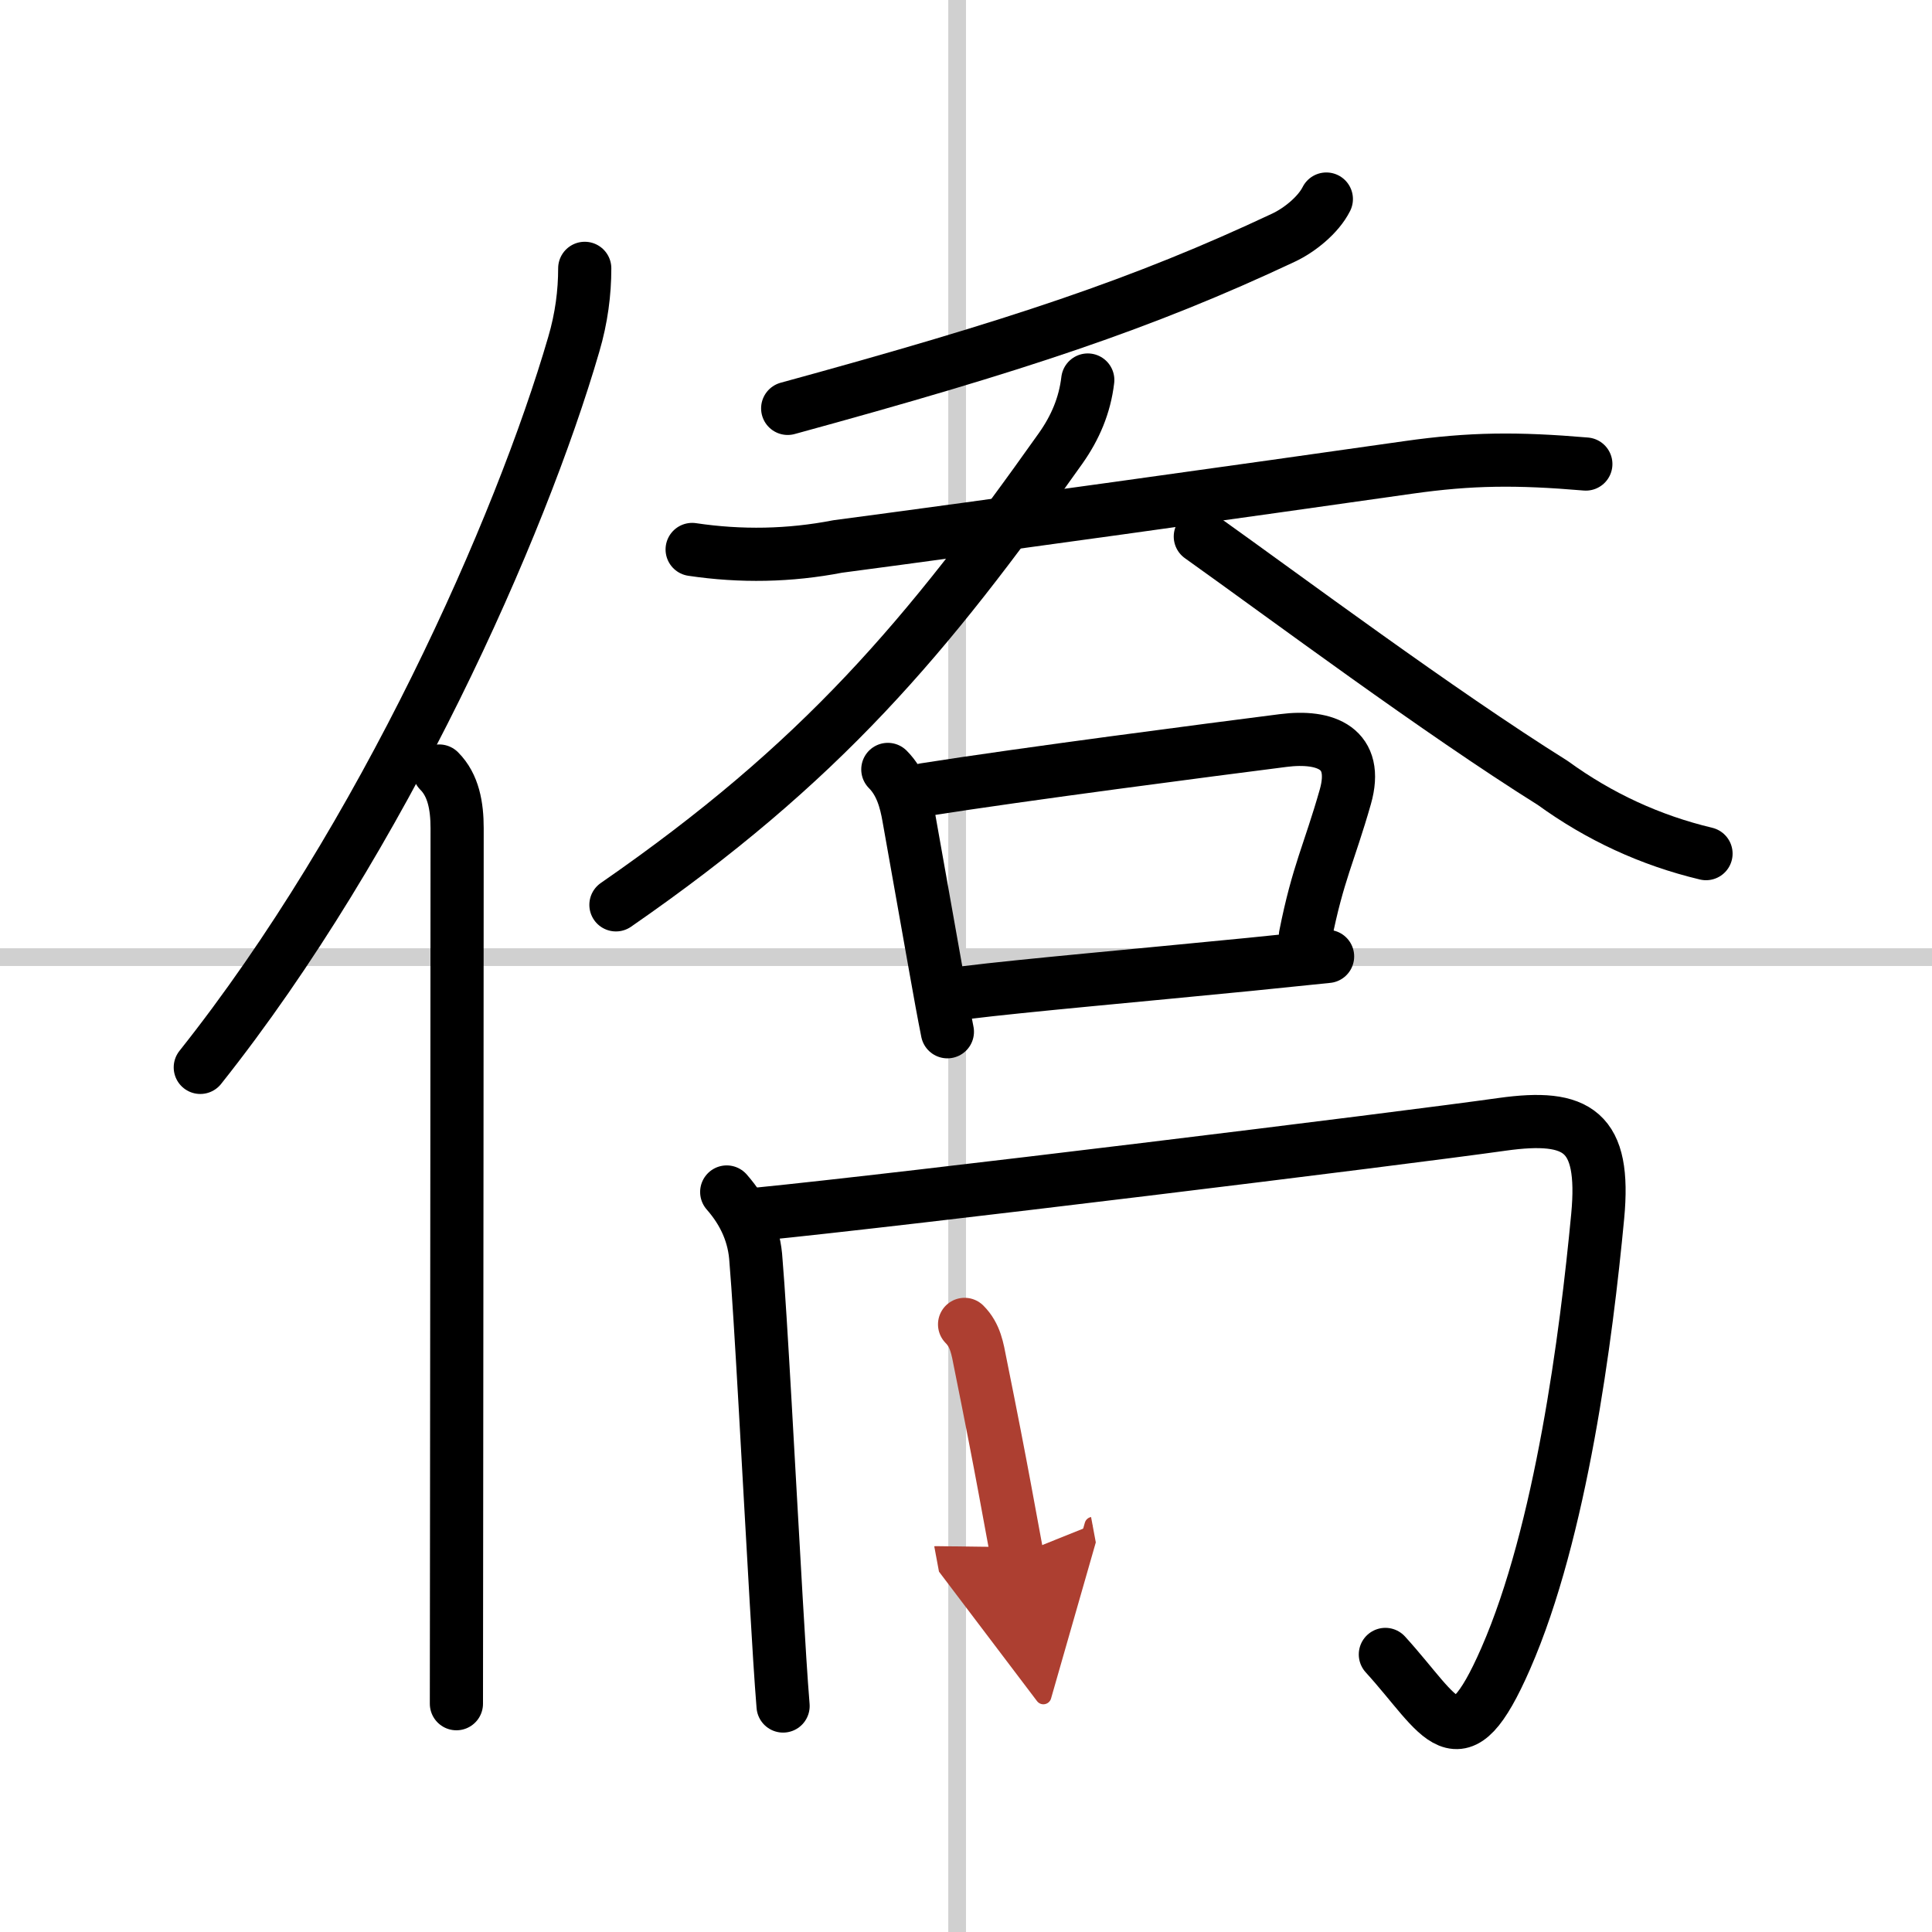
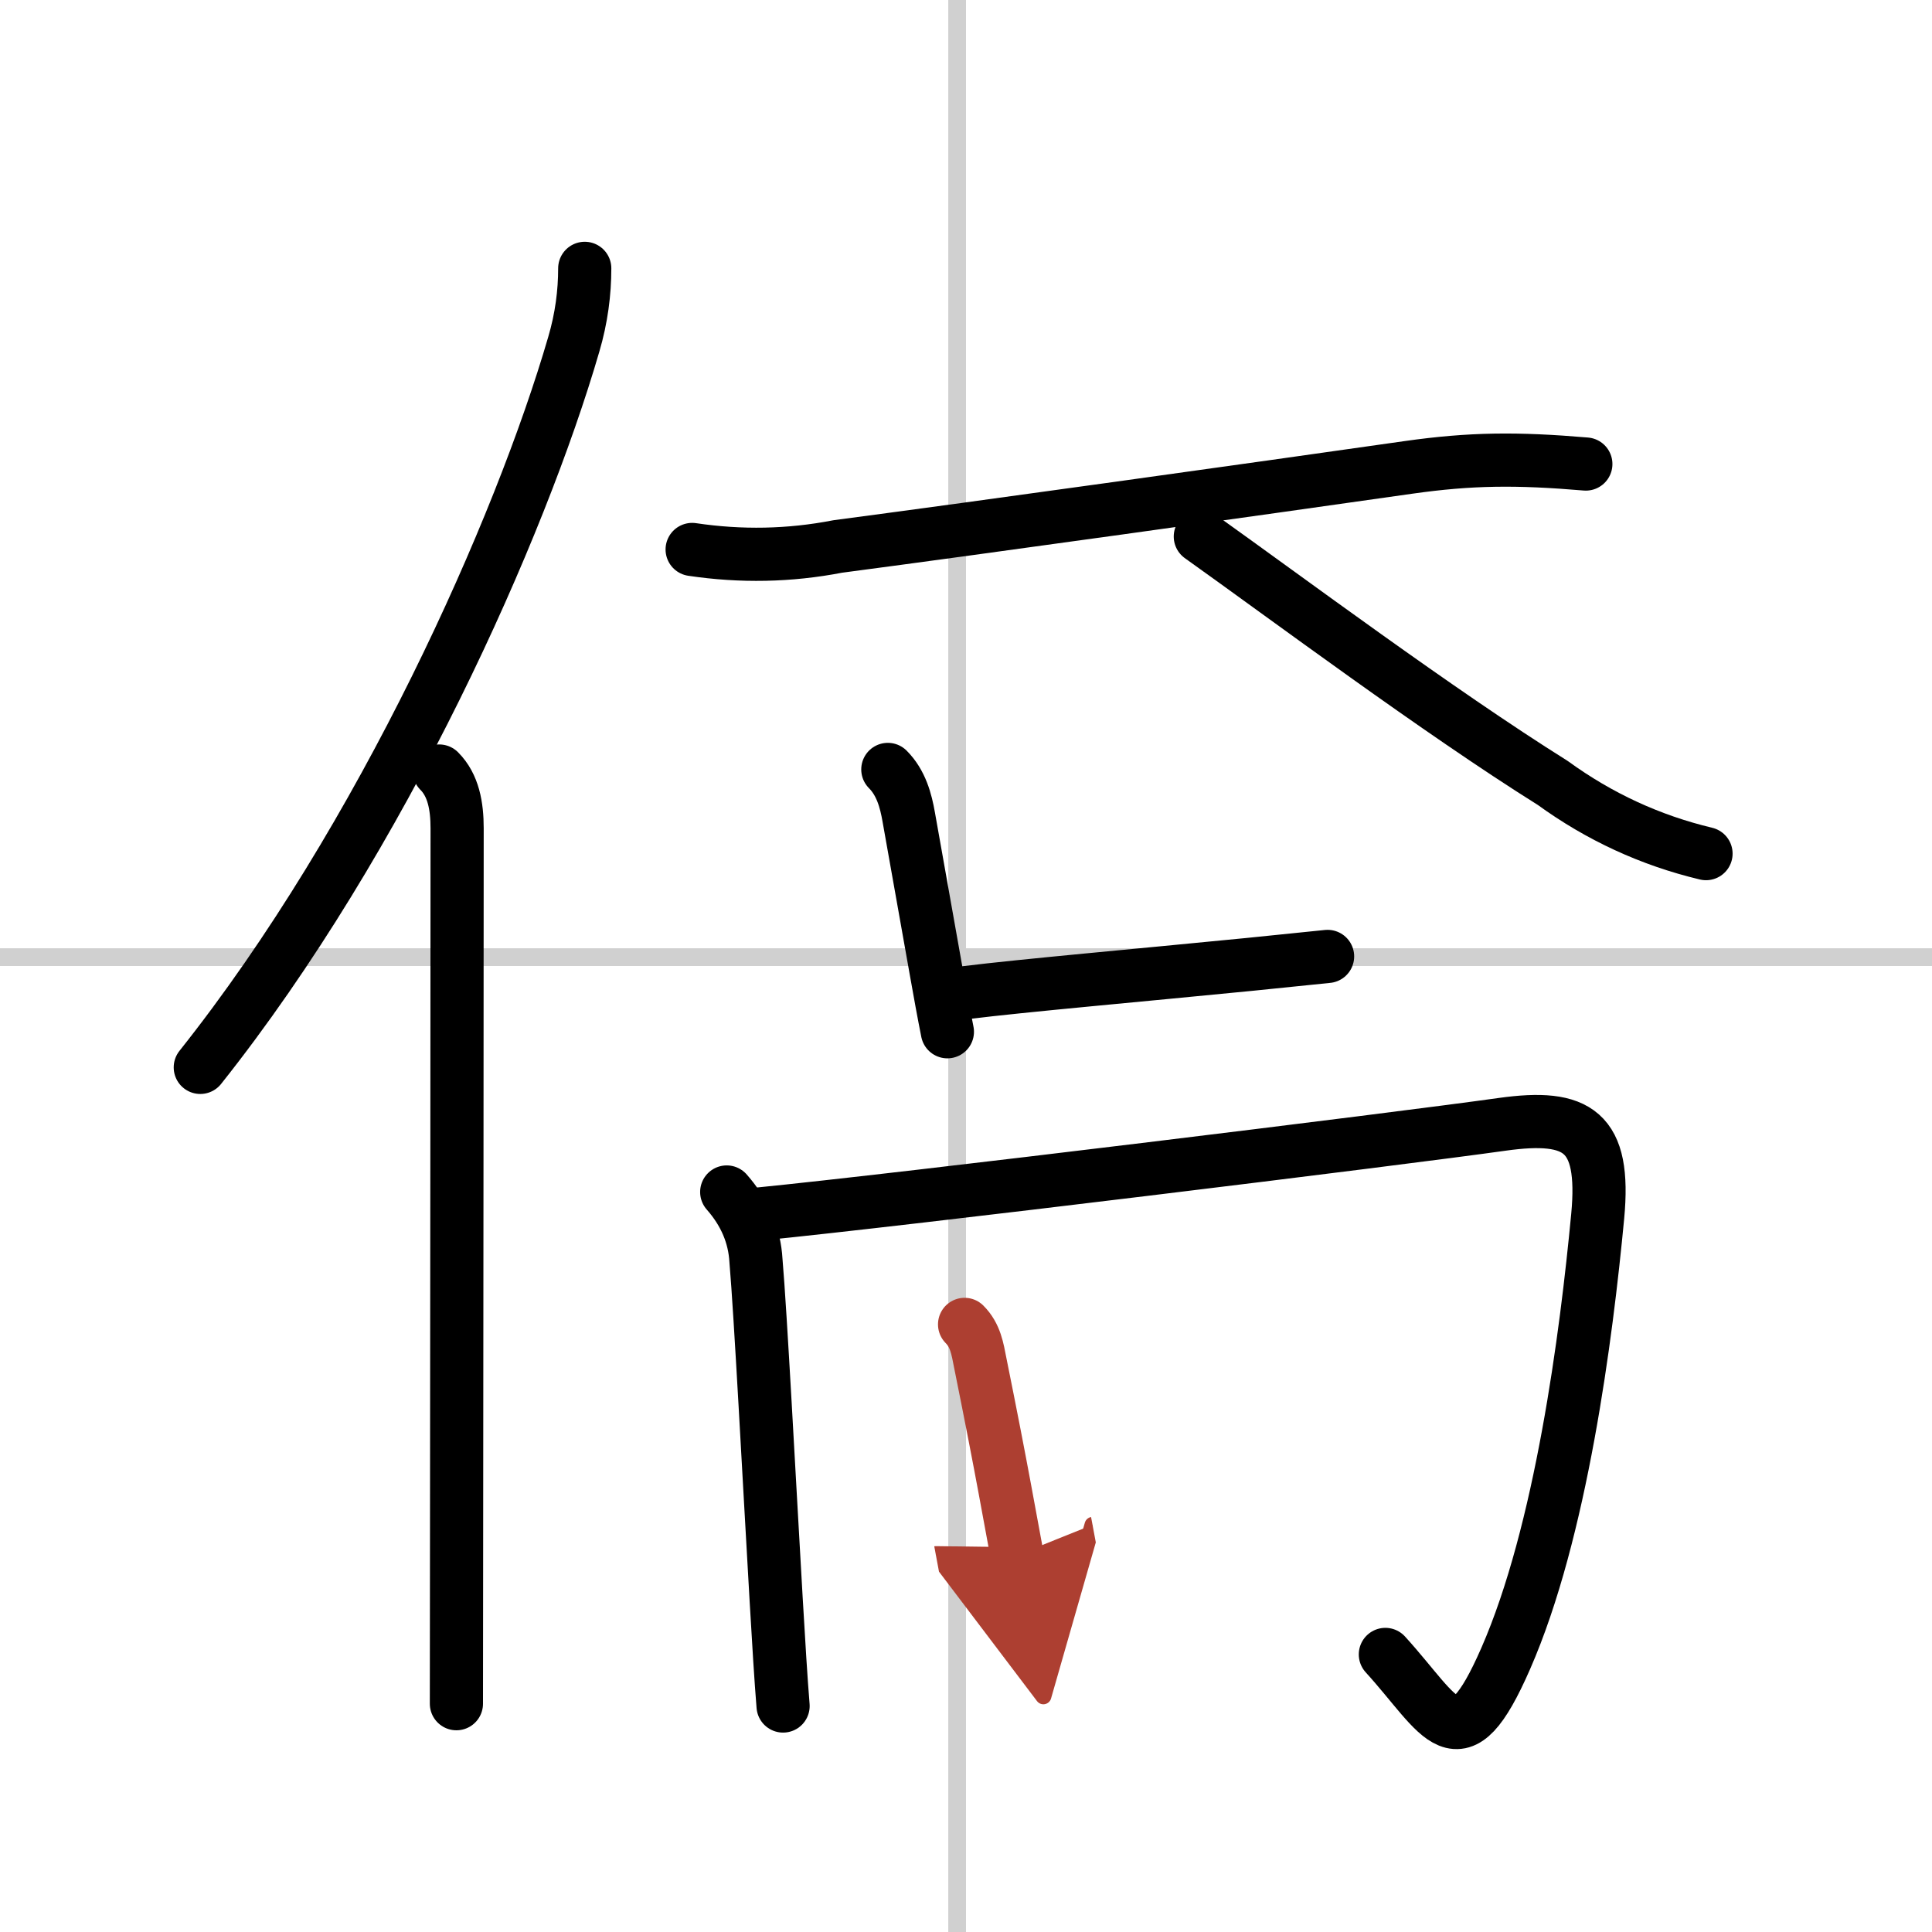
<svg xmlns="http://www.w3.org/2000/svg" width="400" height="400" viewBox="0 0 109 109">
  <defs>
    <marker id="a" markerWidth="4" orient="auto" refX="1" refY="5" viewBox="0 0 10 10">
      <polyline points="0 0 10 5 0 10 1 5" fill="#ad3f31" stroke="#ad3f31" />
    </marker>
  </defs>
  <g fill="none" stroke="#000" stroke-linecap="round" stroke-linejoin="round" stroke-width="3">
    <rect width="100%" height="100%" fill="#fff" stroke="#fff" />
    <line x1="54" x2="54" y2="109" stroke="#d0d0d0" stroke-width="1" />
    <line x2="109" y1="54" y2="54" stroke="#d0d0d0" stroke-width="1" />
    <path d="m32.99 15.14c0 1.36-0.18 2.8-0.62 4.29-3 10.32-10.76 27.82-21.07 40.79" />
    <path d="m24.78 43.5c0.8 0.8 1.01 1.97 1.01 3.23 0 9.62-0.02 27.21-0.03 39.27 0 4.26-0.01 7.84-0.01 10.12" />
-     <path d="m74.83 11.23c-0.45 0.9-1.52 1.76-2.42 2.18-7.91 3.72-15.03 6.09-27.97 9.63" />
    <path d="m39.05 31c2.75 0.41 5.49 0.36 8.22-0.17 8.12-1.07 23.35-3.2 32.19-4.46 3.52-0.5 6.12-0.52 10.01-0.19" />
-     <path d="M61.37,21.44c-0.17,1.44-0.71,2.69-1.52,3.84C52.25,36,46.38,43,34.75,51.05" />
    <path d="m67.72 30.27c4.87 3.47 13.41 9.85 19.88 13.9 2.63 1.91 5.51 3.24 8.65 3.99" />
    <path d="m50.09 43.41c0.75 0.75 1.02 1.77 1.18 2.69 0.5 2.83 1.02 5.76 1.52 8.55 0.23 1.3 0.45 2.51 0.66 3.56" />
-     <path d="m52.17 44.55c5.57-0.88 16.22-2.26 20.22-2.77 2.42-0.31 4.29 0.44 3.51 3.18-0.9 3.16-1.55 4.3-2.25 7.83" />
    <path d="m54.5 56c3.23-0.4 9.72-0.97 15.99-1.59 1.5-0.15 2.98-0.3 4.41-0.45" />
    <path d="m41 67.25c1.02 1.16 1.57 2.45 1.65 3.87 0.26 3.02 0.74 12.25 1.14 19.13 0.14 2.41 0.27 4.54 0.39 6" />
    <path d="m42.75 68.5c8.1-0.8 36.22-4.25 42.02-5.07 4.25-0.59 5.82 0.38 5.37 5.18-0.64 6.76-2.06 17.81-5.19 24.96-2.7 6.17-3.58 3.3-6.79-0.23" />
    <path d="m54.42 74.72c0.62 0.62 0.73 1.39 0.88 2.15 0.64 3.17 1.04 5.25 1.39 7.13 0.23 1.24 0.44 2.4 0.69 3.74" marker-end="url(#a)" stroke="#ad3f31" />
  </g>
</svg>